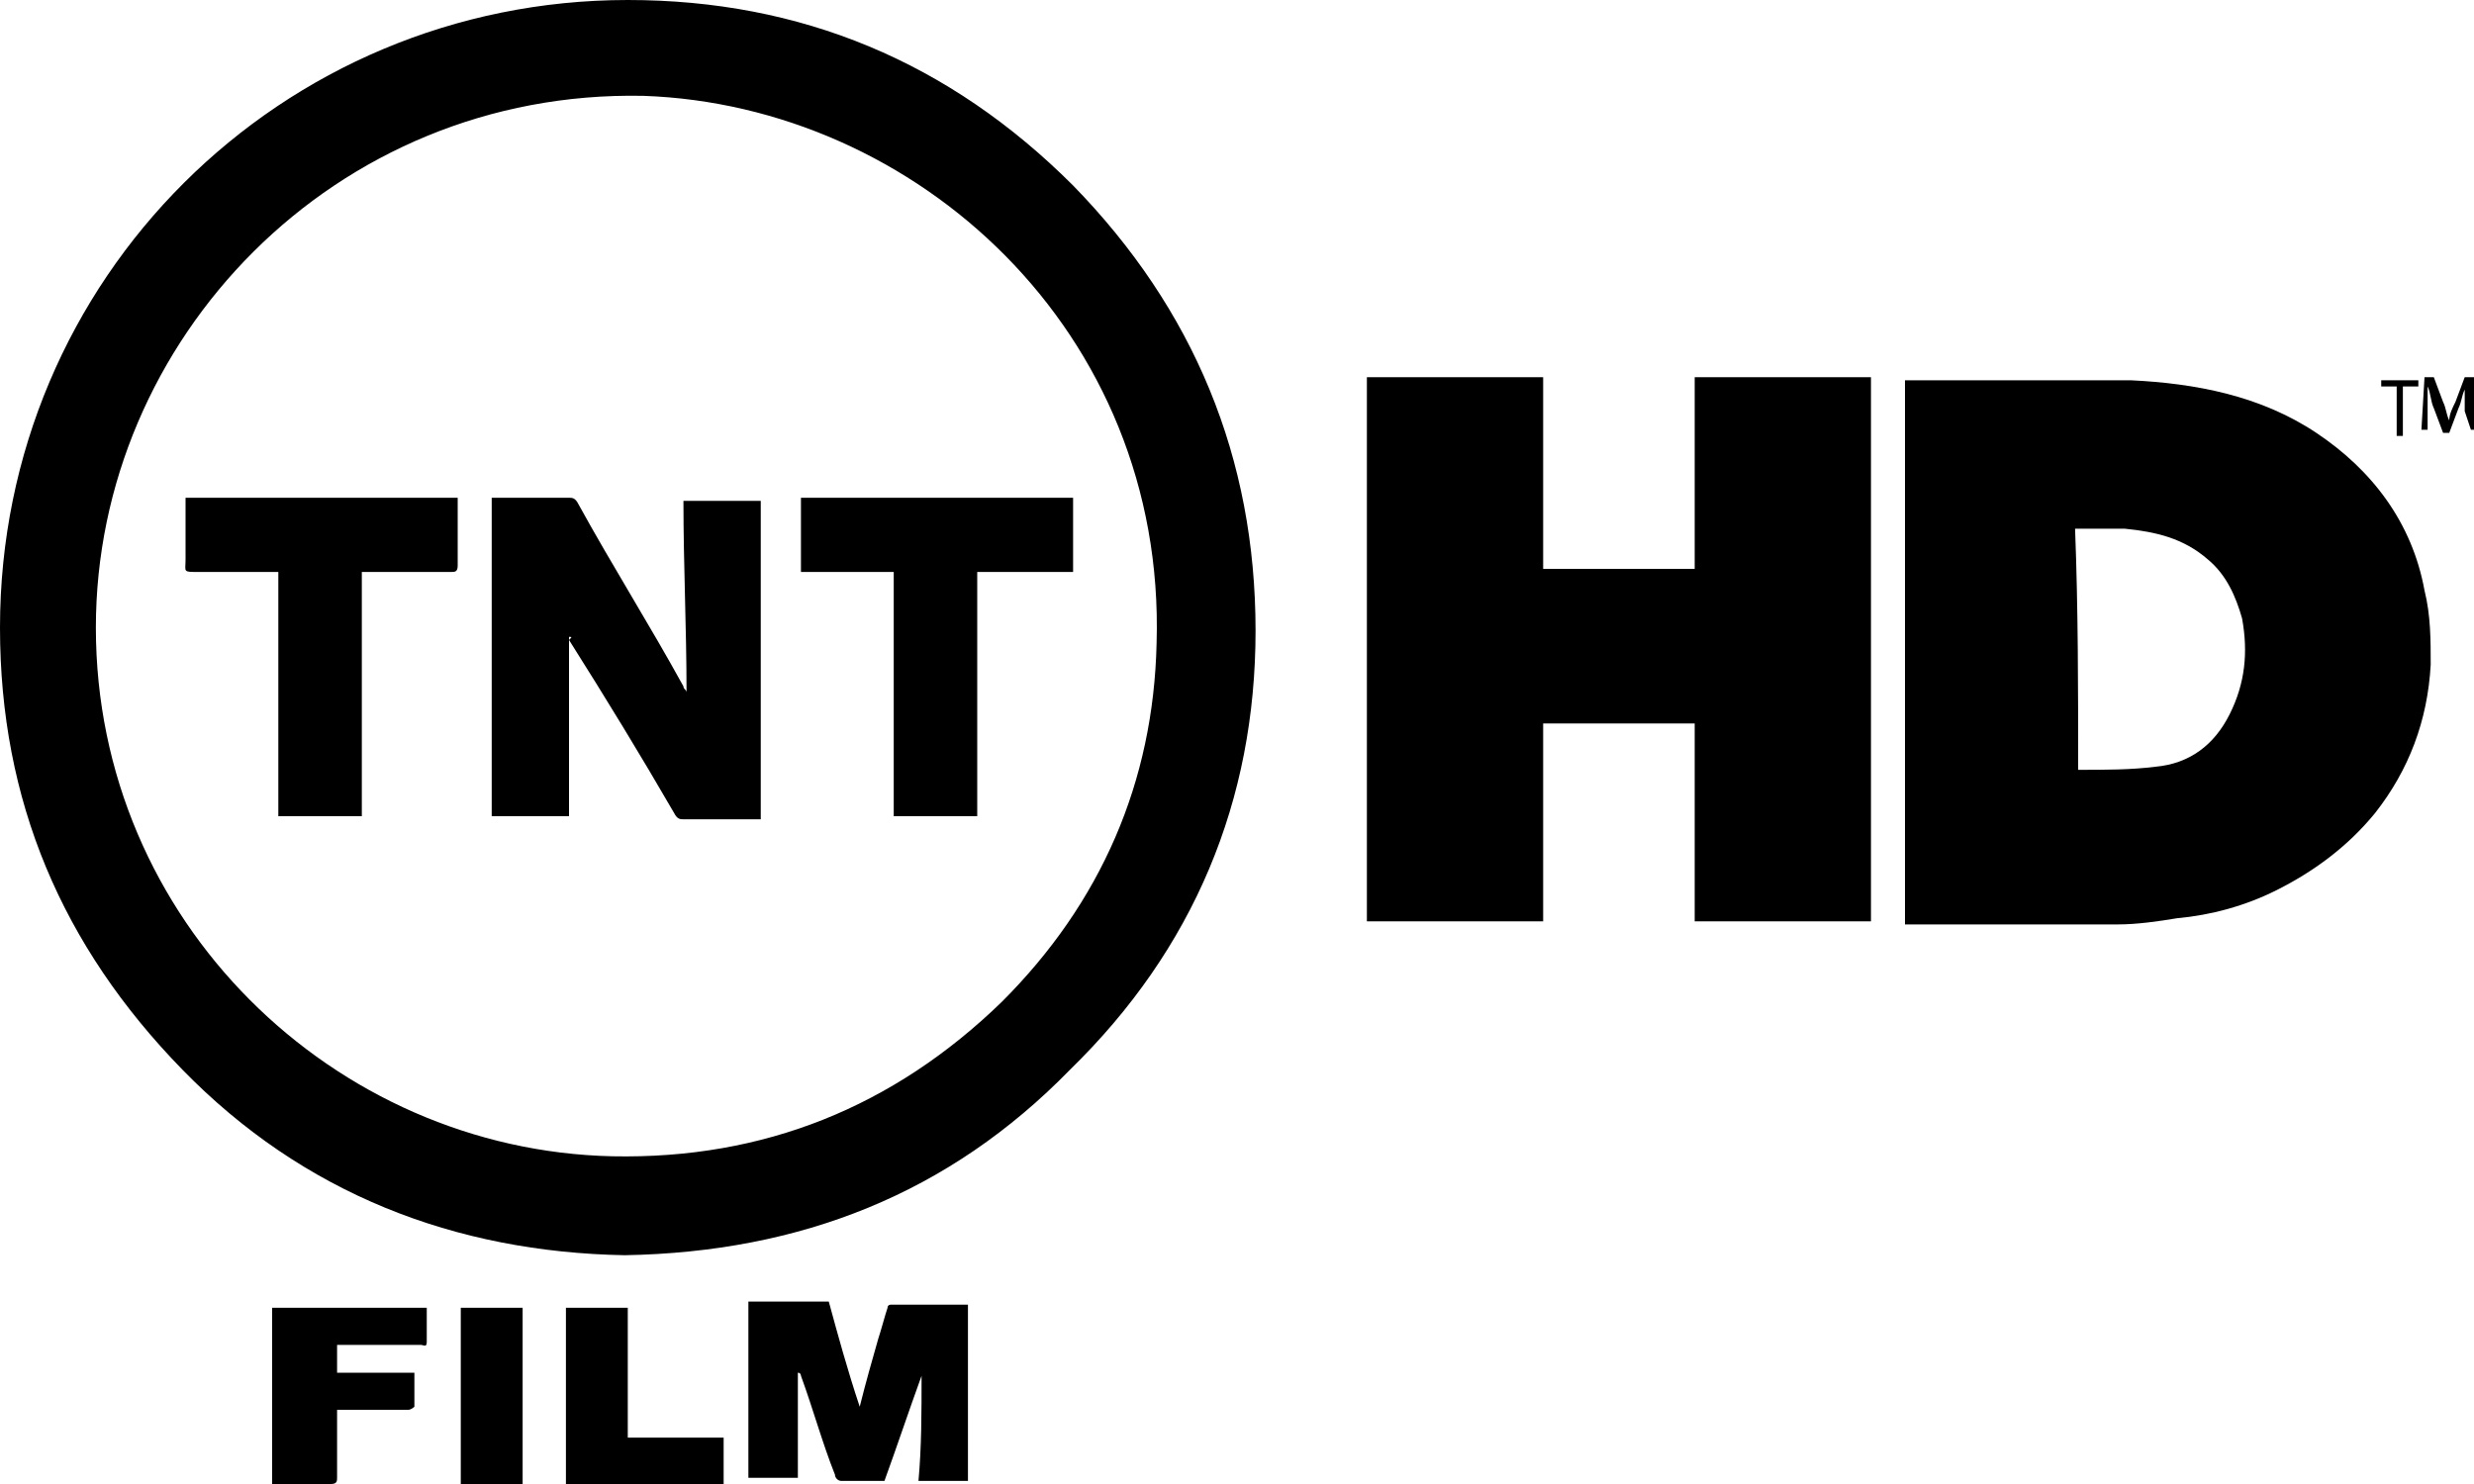
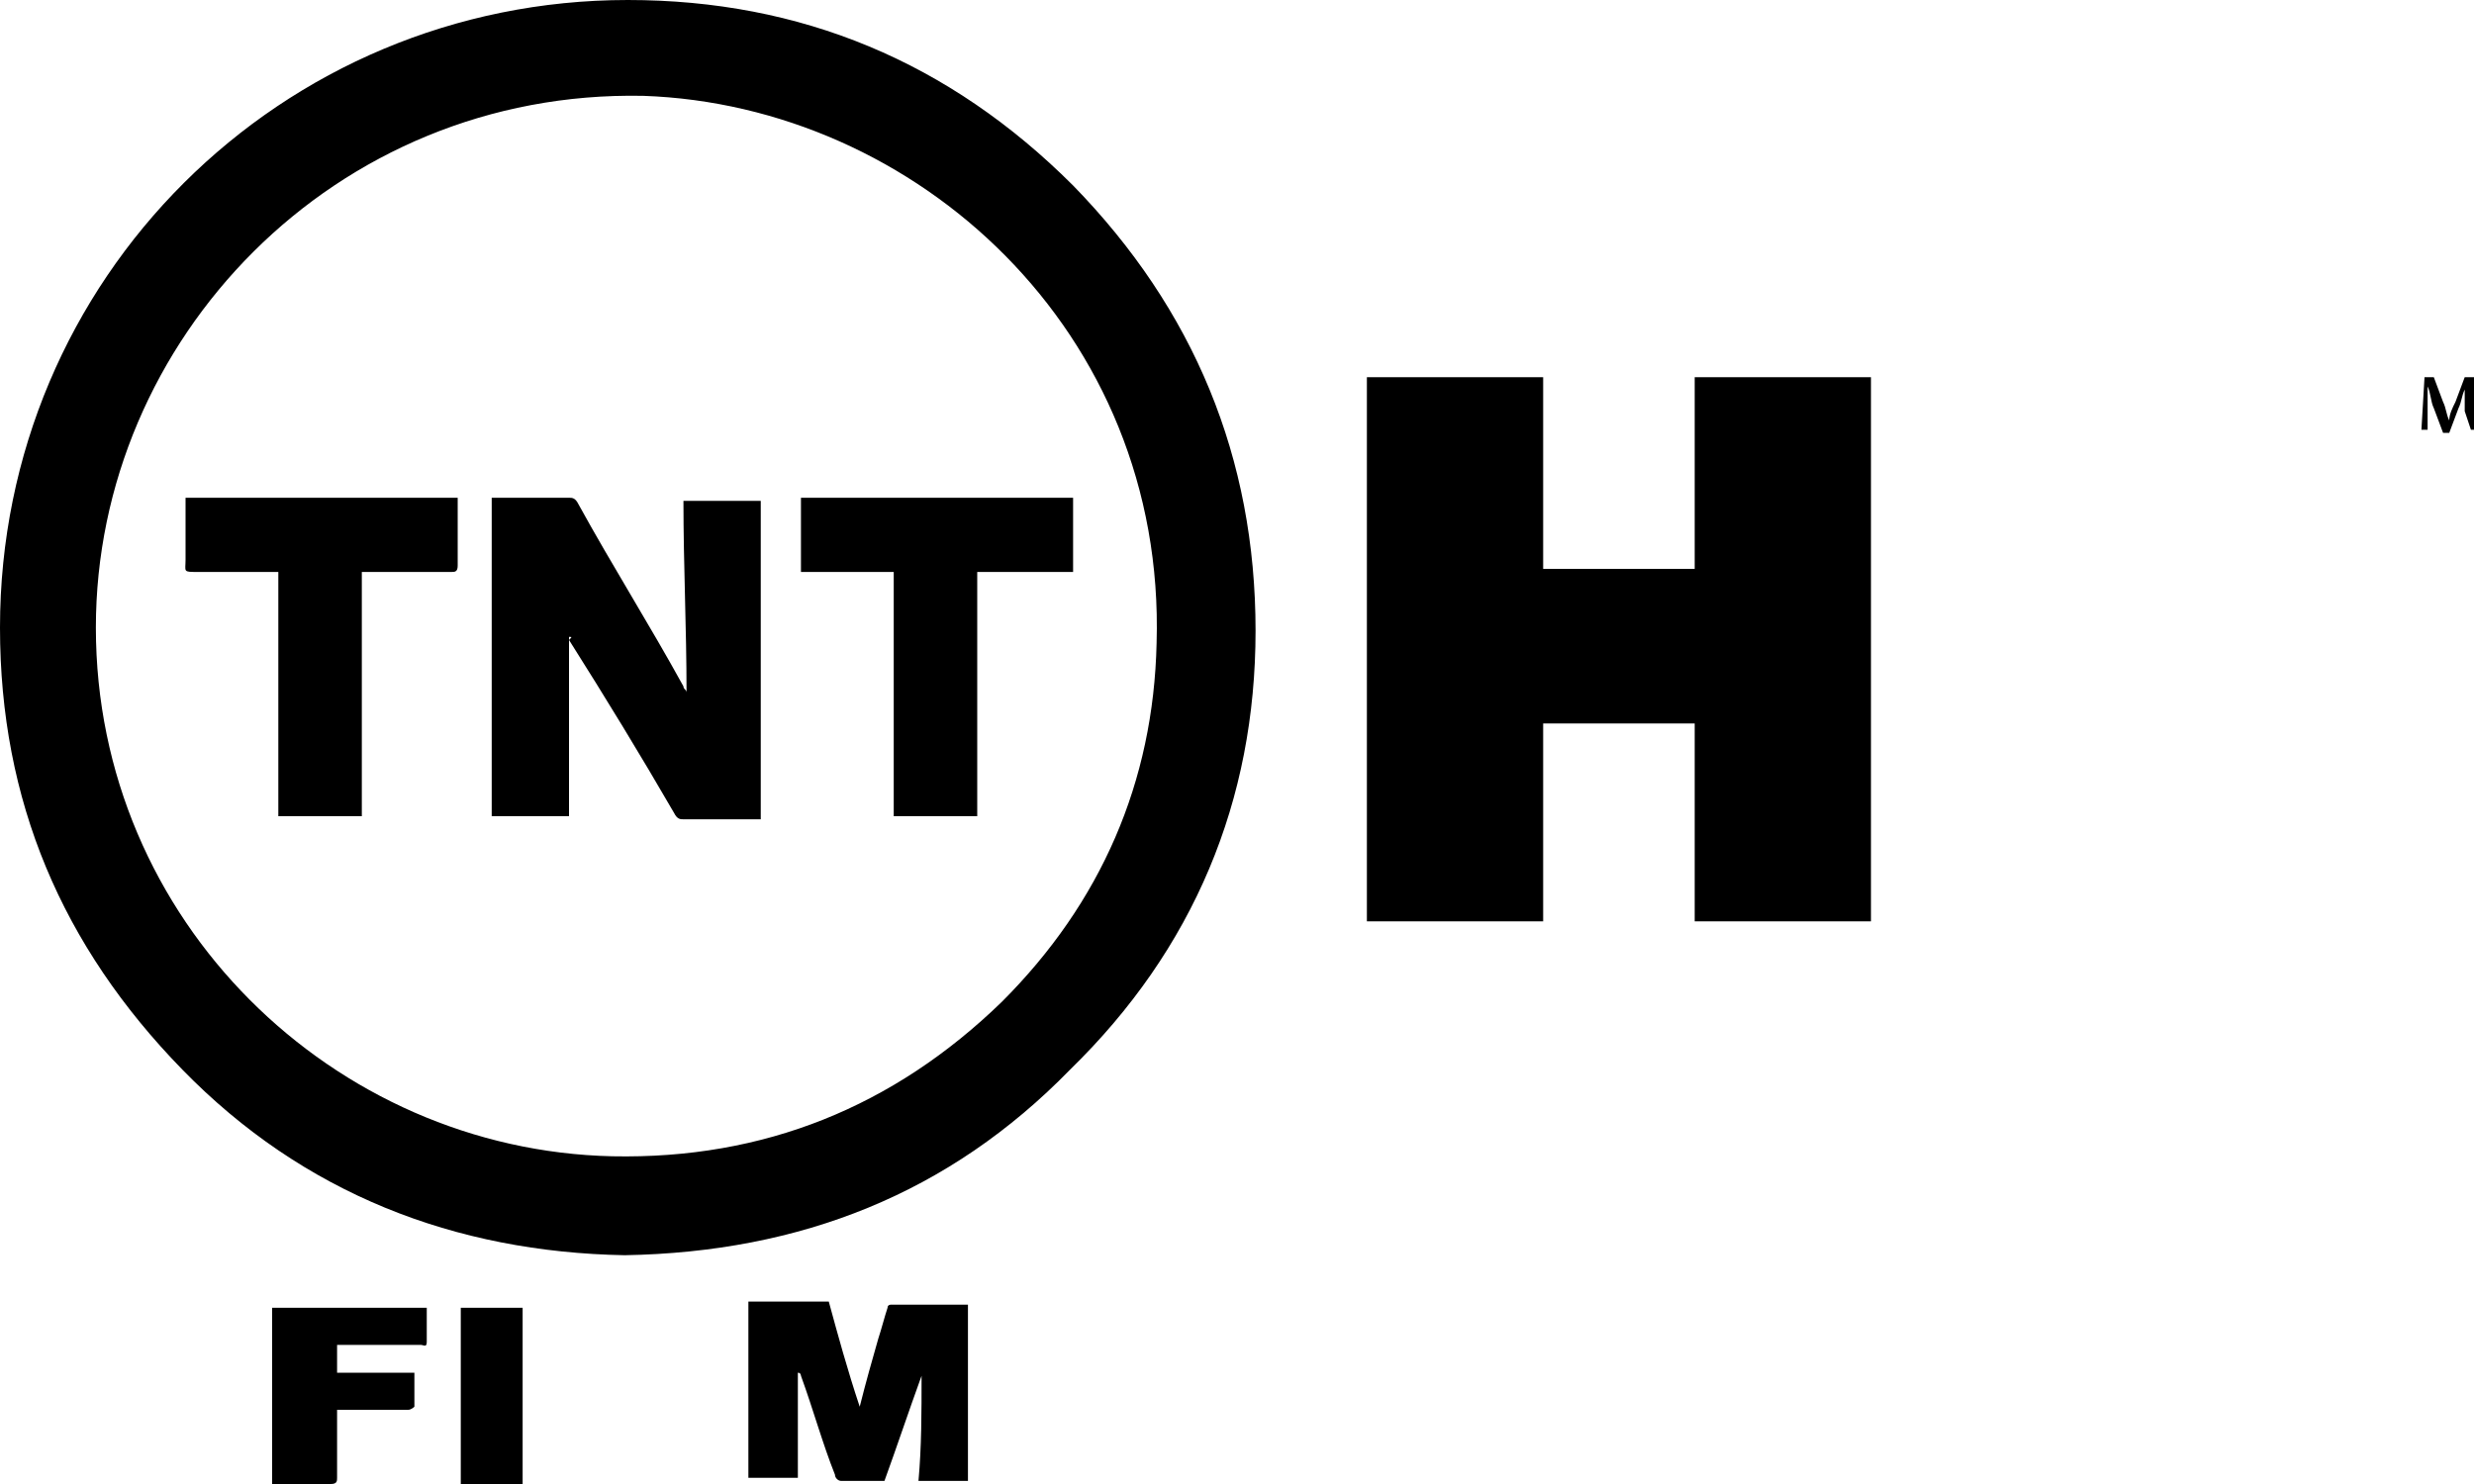
<svg xmlns="http://www.w3.org/2000/svg" version="1.1" id="svg38816" x="0px" y="0px" width="80px" height="48px" viewBox="0 0 80 48" style="enable-background:new 0 0 80 48;" xml:space="preserve">
  <g>
    <path d="M20.2,40.6c-5.5-0.1-10.4-2-14.3-6C2,30.6,0,25.9,0,20.3C0,9,9.1,0,20.3,0c5.6,0,10.4,2,14.4,6c3.9,4,5.9,8.8,5.9,14.4   c0,5.5-2,10.3-6,14.2C30.7,38.6,25.9,40.5,20.2,40.6z M3.1,20.3c0,9.5,7.7,16.9,16.7,17.1c4.9,0.1,9.1-1.6,12.6-5   c3.2-3.2,4.9-7.1,5-11.6c0.3-10.1-7.8-17.4-16.6-17.7C10.8,2.9,3.1,11,3.1,20.3z" />
-     <path d="M61.6,29.9c0-5.9,0-11.8,0-17.6c0.1,0,0.1,0,0.2,0c2.4,0,4.7,0,7.1,0c2.1,0.1,4.2,0.5,6,1.7c1.8,1.2,3.1,2.9,3.5,5.1   c0.2,0.8,0.2,1.6,0.2,2.4c-0.1,1.8-0.7,3.4-1.8,4.8c-0.9,1.1-2,1.9-3.2,2.5c-1,0.5-2.1,0.8-3.2,0.9c-0.6,0.1-1.3,0.2-1.9,0.2   c-2.2,0-4.4,0-6.6,0C61.8,29.9,61.7,29.9,61.6,29.9z M67.2,24.9c0.9,0,1.7,0,2.5-0.1c1.1-0.1,1.9-0.7,2.4-1.7c0.5-1,0.6-2,0.4-3.1   c-0.2-0.7-0.5-1.4-1.1-1.9c-0.8-0.7-1.7-0.9-2.7-1c-0.5,0-0.9,0-1.4,0c-0.1,0-0.1,0-0.2,0C67.2,19.7,67.2,22.3,67.2,24.9z" />
    <path d="M44.2,12.2c1.9,0,3.8,0,5.7,0c0,2.1,0,4.2,0,6.2c1.6,0,3.3,0,4.9,0c0-2.1,0-4.1,0-6.2c1.9,0,3.8,0,5.7,0   c0,5.9,0,11.7,0,17.6c-1.9,0-3.8,0-5.7,0c0-2.1,0-4.3,0-6.4c-1.6,0-3.3,0-4.9,0c0,2.1,0,4.3,0,6.4c-1.9,0-3.8,0-5.7,0   C44.2,24,44.2,18.1,44.2,12.2z" />
    <path d="M29.8,44.5c-0.4,1.1-0.8,2.3-1.2,3.4c-0.5,0-0.9,0-1.4,0c-0.1,0-0.2-0.1-0.2-0.2c-0.4-1-0.7-2.1-1.1-3.2c0,0,0-0.1-0.1-0.1   c0,1.1,0,2.3,0,3.4c-0.6,0-1.1,0-1.6,0c0-1.9,0-3.8,0-5.7c0.9,0,1.7,0,2.6,0c0.3,1.1,0.6,2.2,1,3.4c0.2-0.8,0.4-1.5,0.6-2.2   c0.1-0.3,0.2-0.7,0.3-1c0-0.1,0.1-0.1,0.1-0.1c0.8,0,1.7,0,2.5,0c0,1.9,0,3.8,0,5.7c-0.5,0-1.1,0-1.6,0   C29.8,46.8,29.8,45.7,29.8,44.5C29.8,44.5,29.8,44.5,29.8,44.5z" />
    <path d="M13.8,42.3c0,0.4,0,0.8,0,1.1c0,0.2-0.1,0.1-0.2,0.1c-0.8,0-1.6,0-2.5,0c-0.1,0-0.1,0-0.2,0c0,0.3,0,0.6,0,0.9   c0.8,0,1.6,0,2.5,0c0,0.4,0,0.8,0,1.1c0,0-0.1,0.1-0.2,0.1c-0.7,0-1.4,0-2.1,0c-0.1,0-0.1,0-0.2,0c0,0.4,0,0.7,0,1.1   c0,0.4,0,0.7,0,1.1c0,0.1,0,0.2-0.2,0.2c-0.6,0-1.2,0-1.9,0c0-1.9,0-3.8,0-5.7C10.5,42.3,12.1,42.3,13.8,42.3z" />
-     <path d="M18.3,42.3c0.7,0,1.3,0,2,0c0,1.4,0,2.8,0,4.2c1,0,2,0,3.1,0c0,0.5,0,1,0,1.5c-1.7,0-3.4,0-5.1,0   C18.3,46.1,18.3,44.2,18.3,42.3z" />
    <path d="M14.9,42.3c0.7,0,1.3,0,2,0c0,1.9,0,3.8,0,5.7c-0.7,0-1.3,0-2,0C14.9,46.1,14.9,44.2,14.9,42.3z" />
    <path d="M18.4,20.6c0,1.9,0,3.9,0,5.8c-0.9,0-1.7,0-2.5,0c0-3.4,0-6.9,0-10.3c0.1,0,0.1,0,0.2,0c0.8,0,1.6,0,2.3,0   c0.1,0,0.2,0,0.3,0.2c1.1,2,2.3,3.9,3.4,5.9c0,0.1,0.1,0.1,0.1,0.2c0-2.1-0.1-4.1-0.1-6.2c0.9,0,1.7,0,2.5,0c0,3.4,0,6.8,0,10.3   c-0.1,0-0.1,0-0.2,0c-0.8,0-1.6,0-2.3,0c-0.1,0-0.2,0-0.3-0.2c-1.1-1.9-2.2-3.7-3.4-5.6C18.5,20.6,18.5,20.6,18.4,20.6   C18.4,20.5,18.4,20.5,18.4,20.6z" />
    <path d="M9,18.5c-0.9,0-1.8,0-2.6,0c-0.5,0-0.4,0-0.4-0.4c0-0.7,0-1.3,0-2c2.9,0,5.9,0,8.8,0c0,0.4,0,0.8,0,1.3c0,0.3,0,0.6,0,0.9   c0,0.2-0.1,0.2-0.2,0.2c-0.9,0-1.8,0-2.7,0c-0.1,0-0.1,0-0.2,0c0,2.6,0,5.3,0,7.9c-0.9,0-1.8,0-2.7,0C9,23.7,9,21.1,9,18.5z" />
    <path d="M34.7,18.5c-1,0-2.1,0-3.1,0c0,2.6,0,5.3,0,7.9c-0.9,0-1.8,0-2.7,0c0-2.6,0-5.2,0-7.9c-1,0-2,0-3,0c0-0.8,0-1.6,0-2.4   c2.9,0,5.9,0,8.8,0C34.7,16.9,34.7,17.7,34.7,18.5z" />
    <g>
-       <path d="M77.5,12.5h-0.5v-0.2h1.2v0.2h-0.5v1.6h-0.2V12.5z" />
      <path d="M79.7,13.3c0-0.2,0-0.5,0-0.7h0c-0.1,0.2-0.1,0.4-0.2,0.6l-0.3,0.8h-0.2l-0.3-0.8c-0.1-0.2-0.1-0.5-0.2-0.7h0    c0,0.2,0,0.5,0,0.7l0,0.7h-0.2l0.1-1.7h0.3l0.3,0.8c0.1,0.2,0.1,0.4,0.2,0.6h0c0-0.2,0.1-0.4,0.2-0.6l0.3-0.8h0.3l0.1,1.7h-0.2    L79.7,13.3z" />
    </g>
  </g>
</svg>